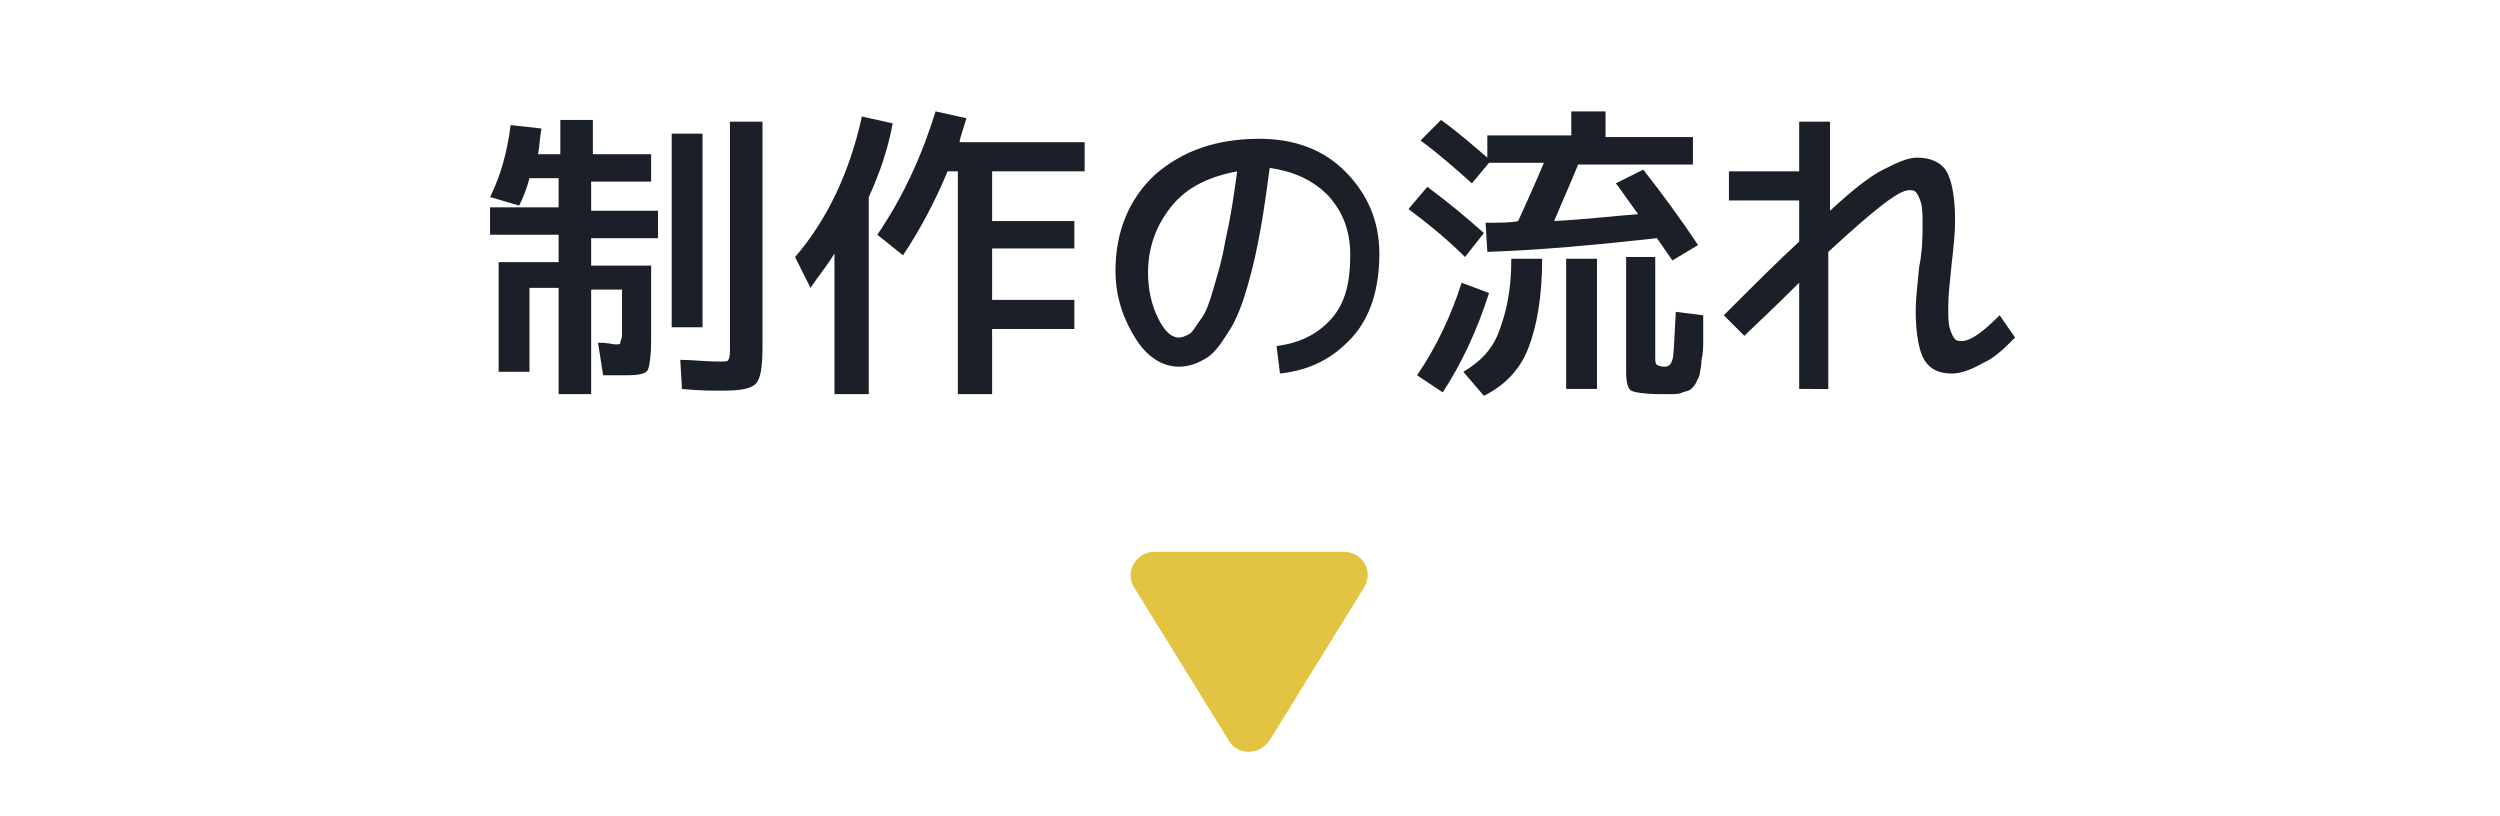
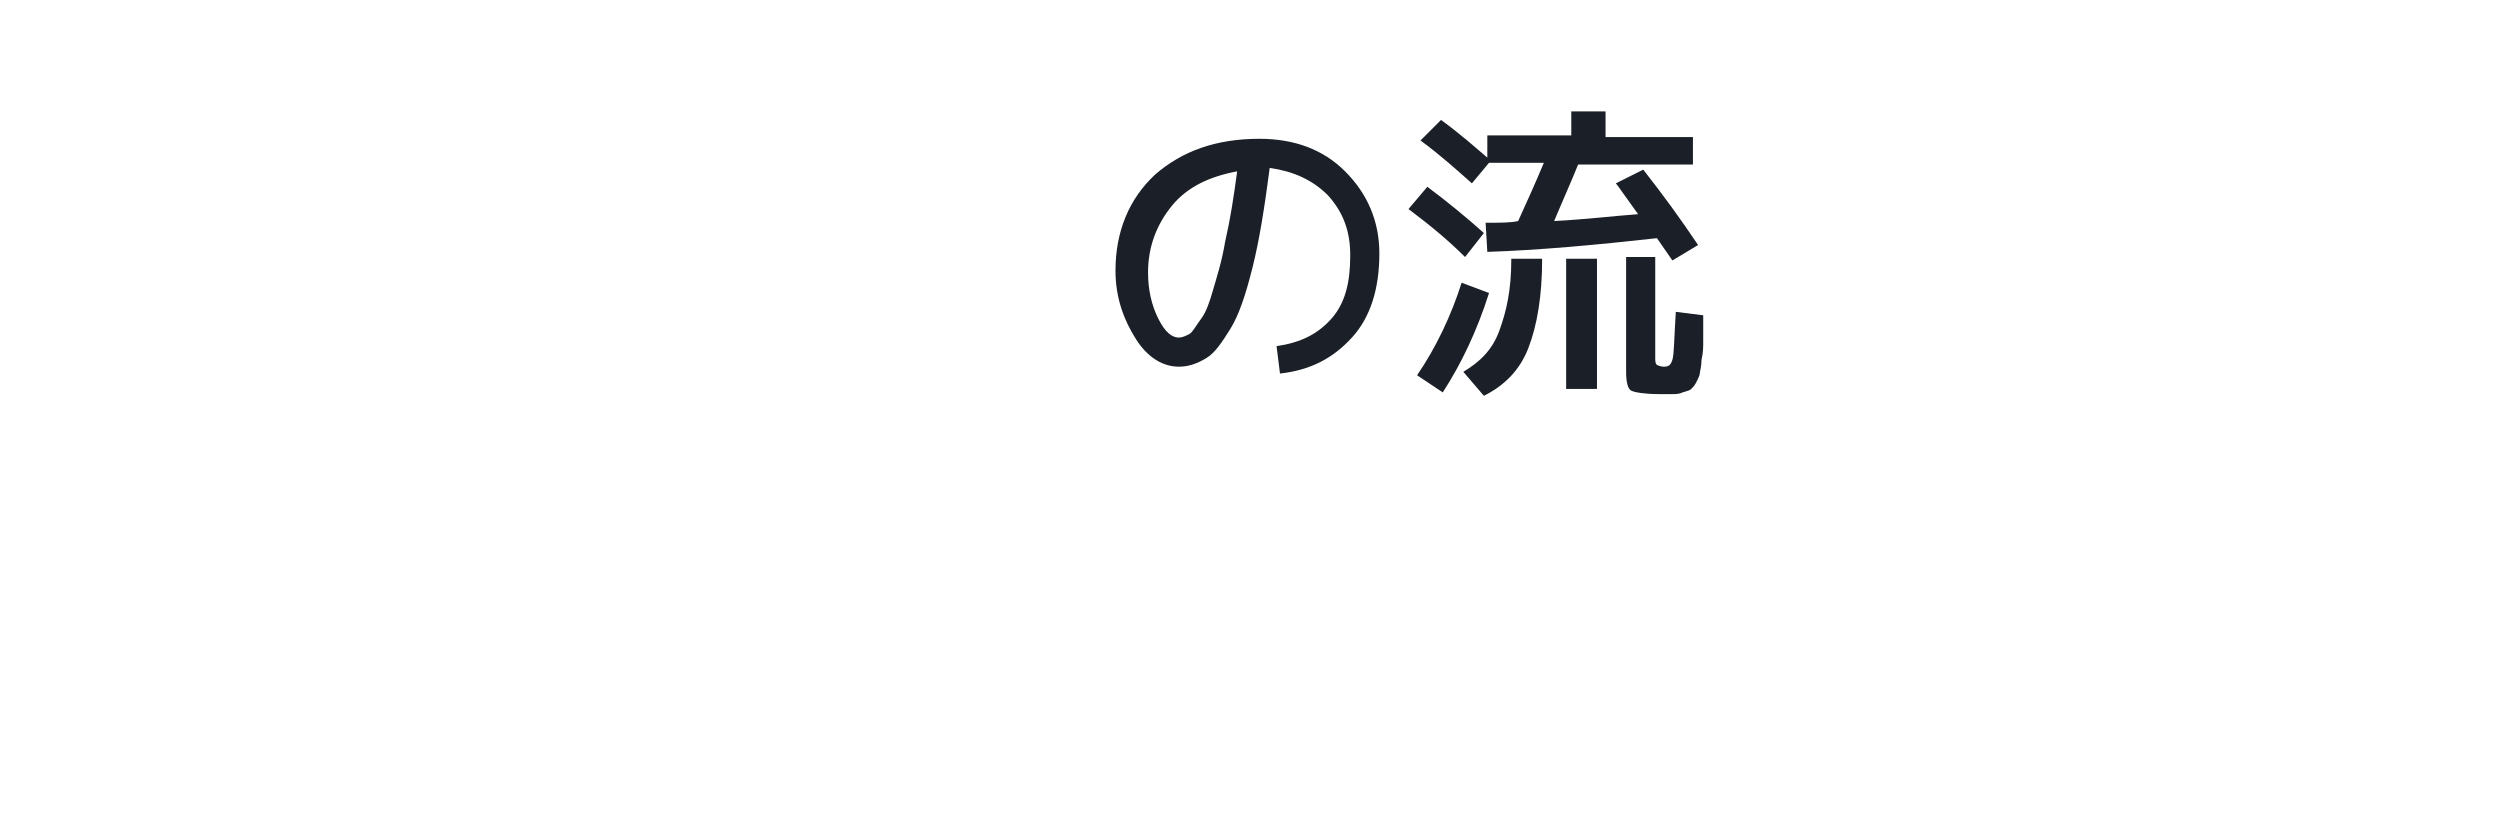
<svg xmlns="http://www.w3.org/2000/svg" version="1.1" id="レイヤー_1" x="0px" y="0px" viewBox="0 0 145.9 47.6" style="enable-background:new 0 0 145.9 47.6;" xml:space="preserve">
  <style type="text/css">
	.st0{enable-background:new    ;}
	.st1{fill:#1B2028;}
	.st2{fill:#E2C342;}
</style>
  <g class="st0">
-     <path class="st1" d="M35.9,20.1c0.2,0,0.3,0,0.3-0.1s0.1-0.2,0.1-0.5v-2.6h-1.8V23h-1.9v-6.2h-1.7v4.9h-1.8v-6.4h3.5v-1.6h-4v-1.6   h4v-1.7h-1.7c-0.1,0.4-0.3,1-0.6,1.6l-1.7-0.5c0.6-1.2,1-2.6,1.2-4.2l1.8,0.2c-0.1,0.5-0.1,1-0.2,1.5h1.3v-2h1.9v2H38v1.6h-3.5v1.7   h3.9v1.6h-3.9v1.6h3.5v4.3c0,1-0.1,1.6-0.2,1.8s-0.5,0.3-1.2,0.3c-0.1,0-0.2,0-0.3,0s-0.3,0-0.5,0s-0.4,0-0.6,0L34.9,20   C35.5,20,35.8,20.1,35.9,20.1z M39.2,19.2V7.8H41v11.3H39.2z M42.6,7.1h1.9v13.1c0,1.2-0.1,1.9-0.4,2.2s-0.9,0.4-2,0.4   c-0.5,0-1.3,0-2.3-0.1L39.7,21c0.7,0,1.5,0.1,2.2,0.1c0.4,0,0.6,0,0.6-0.1c0.1-0.1,0.1-0.4,0.1-0.8V7.1z" />
-     <path class="st1" d="M50.7,11.5V23h-2v-8.2c-0.5,0.8-1,1.4-1.4,2L46.4,15c1.9-2.2,3.2-5,3.9-8.2l1.8,0.4   C51.8,8.8,51.3,10.2,50.7,11.5z M63.2,10h-5.3v2.9h4.8v1.6h-4.8v3h4.8v1.7h-4.8V23h-2V10h-0.6c-0.7,1.7-1.6,3.4-2.6,4.9l-1.5-1.2   c1.5-2.2,2.6-4.6,3.4-7.2l1.8,0.4c-0.2,0.7-0.4,1.2-0.4,1.4h7.3V10z" />
    <path class="st1" d="M74.5,20.2c1.4-0.2,2.4-0.7,3.2-1.6s1.1-2.1,1.1-3.7c0-1.4-0.4-2.5-1.3-3.5c-0.9-0.9-2-1.4-3.4-1.6   c-0.3,2.3-0.6,4.2-1,5.8c-0.4,1.6-0.8,2.8-1.3,3.6c-0.5,0.8-0.9,1.4-1.4,1.7s-1,0.5-1.6,0.5c-0.9,0-1.8-0.5-2.5-1.6s-1.2-2.4-1.2-4   c0-2.3,0.8-4.2,2.3-5.6c1.6-1.4,3.6-2.1,6.1-2.1c2,0,3.7,0.6,5,1.9s2,2.9,2,4.8c0,2-0.5,3.7-1.6,4.9s-2.4,1.9-4.2,2.1L74.5,20.2z    M72.2,10c-1.6,0.3-2.9,0.9-3.8,2s-1.4,2.4-1.4,3.9c0,1,0.2,1.9,0.6,2.7s0.8,1.1,1.2,1.1c0.2,0,0.4-0.1,0.6-0.2s0.4-0.5,0.7-0.9   c0.3-0.4,0.5-1,0.7-1.7s0.5-1.6,0.7-2.8C71.8,12.8,72,11.5,72.2,10z" />
    <path class="st1" d="M85.5,15c-1-1-2.1-1.9-3.3-2.8l1.1-1.3c1.2,0.9,2.3,1.8,3.3,2.7L85.5,15z M86.9,17.1c-0.7,2.2-1.6,4.1-2.7,5.8   l-1.5-1c1.1-1.6,2-3.5,2.6-5.4L86.9,17.1z M94.3,10.7l1.6-0.8c1.1,1.4,2.2,2.9,3.2,4.4l-1.5,0.9l-0.9-1.3c-3.6,0.4-6.9,0.7-9.9,0.8   L86.7,13c0.8,0,1.5,0,1.9-0.1c0.5-1.1,1-2.2,1.5-3.4h-3.2l-1,1.2c-0.9-0.8-1.9-1.7-3-2.5L84.1,7c1.1,0.8,2,1.6,2.7,2.2V7.9h4.9V6.5   h2v1.5h5.1v1.6h-6.7c-0.4,1-0.9,2.1-1.4,3.3c1.9-0.1,3.5-0.3,4.9-0.4C94.8,11.4,94.4,10.8,94.3,10.7z M88.2,15.1H90   c0,2.2-0.3,3.9-0.8,5.2s-1.4,2.2-2.6,2.8l-1.2-1.4c1-0.6,1.7-1.3,2.1-2.4S88.2,17,88.2,15.1z M91.4,22.7v-7.6h1.8v7.6H91.4z    M94.8,15h1.8v5.8c0,0.3,0,0.4,0.1,0.5c0,0,0.2,0.1,0.4,0.1c0.3,0,0.4-0.1,0.5-0.4s0.1-1.2,0.2-2.8l1.6,0.2c0,0.7,0,1.2,0,1.5   s0,0.7-0.1,1.1c0,0.4-0.1,0.7-0.1,0.8s-0.1,0.3-0.2,0.5s-0.2,0.3-0.3,0.4s-0.2,0.1-0.5,0.2c-0.2,0.1-0.4,0.1-0.6,0.1s-0.4,0-0.8,0   c-0.8,0-1.4-0.1-1.6-0.2c-0.2-0.1-0.3-0.5-0.3-1.1V15z" />
-     <path class="st1" d="M100.9,10h4.1V7.1h1.8v5.2c1.3-1.2,2.3-2,3.1-2.4s1.4-0.7,2-0.7c0.8,0,1.4,0.3,1.7,0.8s0.5,1.5,0.5,2.9   c0,0.7-0.1,1.6-0.2,2.5c-0.1,1-0.2,1.8-0.2,2.5c0,0.6,0,1,0.1,1.3c0.1,0.3,0.2,0.5,0.3,0.6c0.1,0.1,0.2,0.1,0.4,0.1   c0.5,0,1.2-0.5,2.2-1.5l0.9,1.3c-0.6,0.6-1.2,1.2-1.9,1.5c-0.7,0.4-1.3,0.6-1.8,0.6c-0.8,0-1.3-0.3-1.6-0.8s-0.5-1.5-0.5-2.9   c0-0.6,0.1-1.5,0.2-2.5c0.2-1,0.2-1.8,0.2-2.5c0-0.5,0-1-0.1-1.3c-0.1-0.3-0.2-0.5-0.3-0.6c-0.1-0.1-0.2-0.1-0.4-0.1   c-0.6,0-2.1,1.2-4.7,3.6v8H105v-6.2c-1.6,1.6-2.7,2.6-3.2,3.1l-1.2-1.2c1.7-1.7,3.2-3.2,4.4-4.3v-2.4h-4.1V10z" />
  </g>
  <g id="三角形_2">
    <g>
-       <path class="st2" d="M78.4,32.2h-11c-1.1,0-1.8,1.2-1.2,2.1l5.5,8.9c0.5,0.9,1.8,0.9,2.4,0l5.5-8.9C80.2,33.3,79.5,32.2,78.4,32.2    z" />
-     </g>
+       </g>
  </g>
</svg>